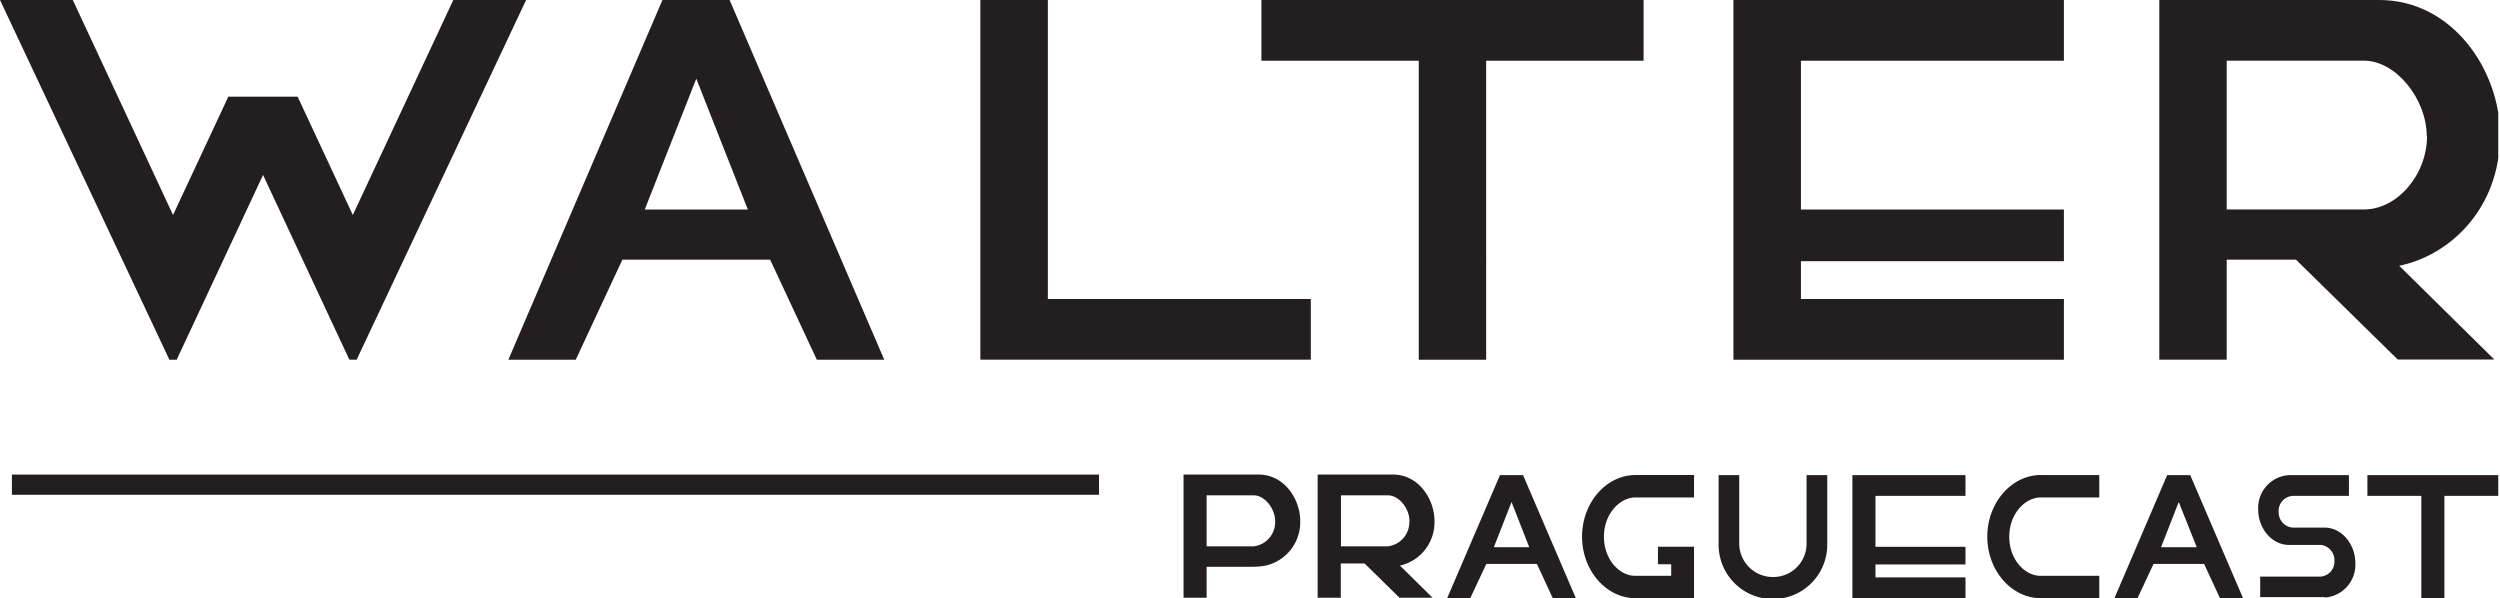
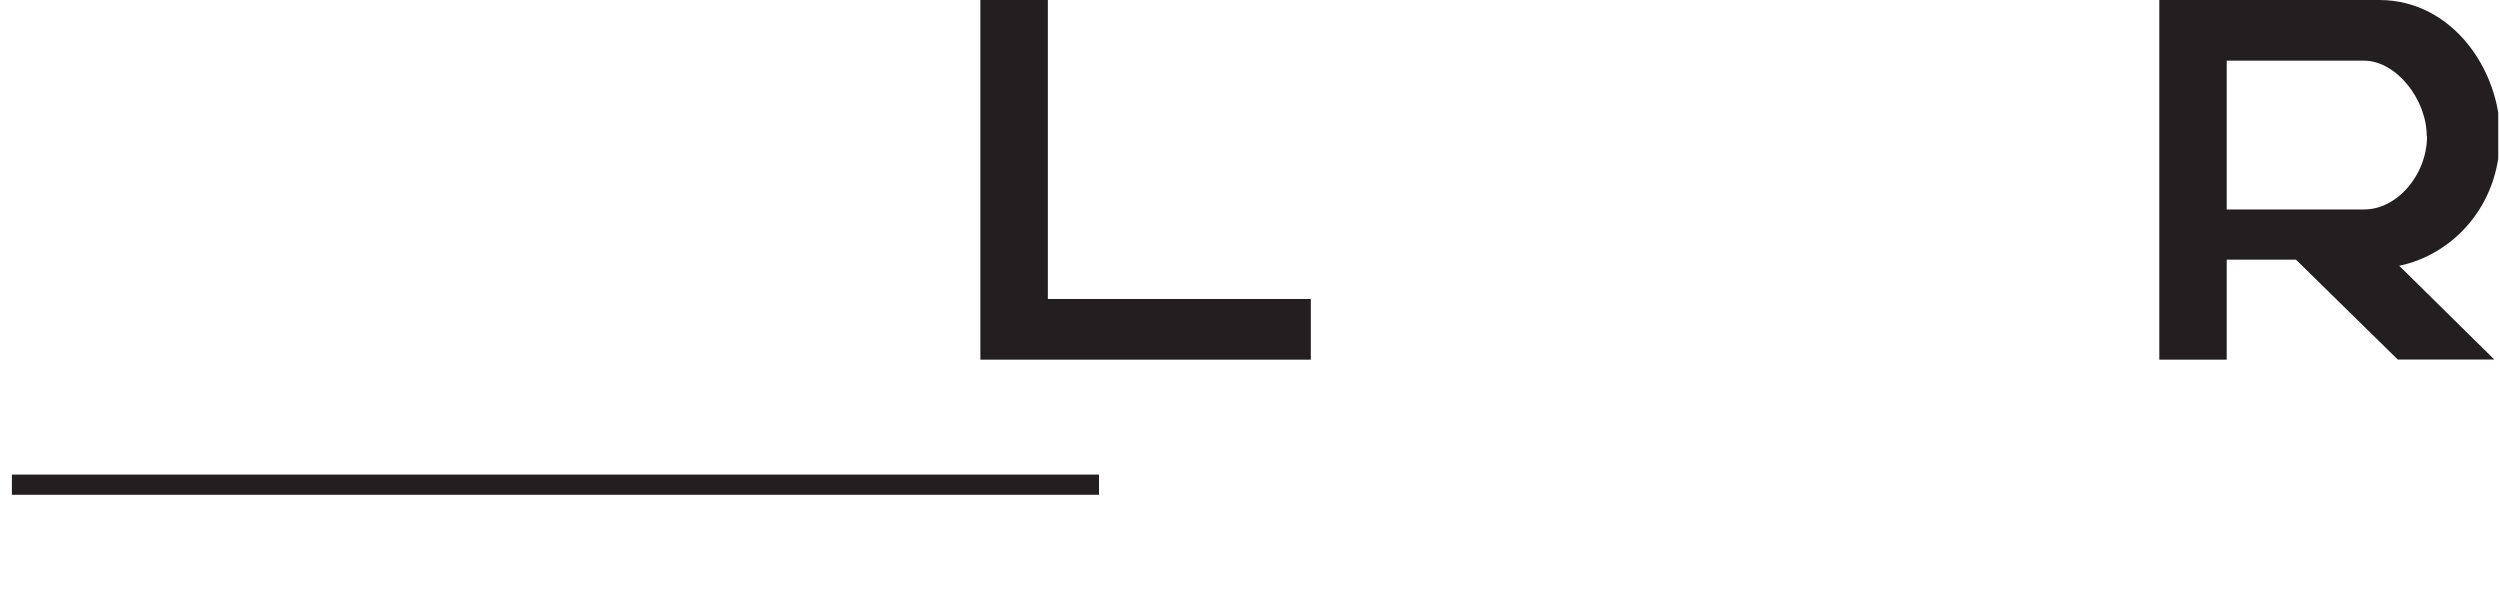
<svg xmlns="http://www.w3.org/2000/svg" id="Vrstva_1" data-name="Vrstva 1" viewBox="0 0 315.24 75.43">
  <defs>
    <clipPath id="clip-path">
      <path fill="none" d="M0 0h315.02v75.43H0z" />
    </clipPath>
    <style>.cls-2{fill:#231f20}.cls-3{clip-path:url(#clip-path)}</style>
  </defs>
  <path class="cls-2" d="M1.5 59.84h137.08v2.55H1.5z" />
  <g class="cls-3">
-     <path class="cls-2" d="M219.31 68.69a4.25 4.25 0 004.25 4.07 4.2 4.2 0 004.24-4.07v-8.78h2.61v8.78a6.85 6.85 0 01-13.7 0v-8.78h2.6zm-33.92 6.74h-2.91l6.66-15.52h2.91l6.66 15.52h-2.91l-2-4.32h-6.38zm5.21-12.13l-2.23 5.7h4.46zm124.42-3.39h-16.5v2.62h6.8v12.9h2.91v-12.9h6.79v-2.62zm-67.18 2.62v-2.62h-14.26v15.52h14.26v-2.62h-11.35v-1.63h11.35v-2.23h-11.35v-6.42h11.35zm-89.12-2.69c3.21 0 5.23 3.09 5.23 5.83a5.6 5.6 0 01-4.36 5.65 9.36 9.36 0 01-1.7.15h-5.74v3.9h-2.91V59.84zm2.07 5.87c0-1.57-1.31-3.25-2.7-3.25h-5.94v6.43h5.94a3.07 3.07 0 002.7-3.18m14.87-5.87c3.21 0 5.22 3.09 5.22 5.83a5.59 5.59 0 01-4.35 5.65l4.11 4.05h-4.17l-4.4-4.32h-3v4.32h-2.92V59.84zm2.07 5.87c0-1.57-1.31-3.25-2.71-3.25h-5.93v6.43H175a3.07 3.07 0 002.71-3.18m91.82 9.72h-2.91l6.65-15.52h2.91l6.66 15.52h-2.91l-2-4.32h-6.38zm5.2-12.13L272.5 69h4.5zm-17.4-3.4h7.38v2.83h-7.41c-1.89 0-3.94 2-3.94 4.94s2 4.94 3.94 4.94h7.41v2.82h-7.38c-3.67 0-6.74-3.47-6.74-7.76s3.07-7.77 6.74-7.77m-46.6 12.71v-1.46h-1.67v-2.21h4.55v6.49h-7.38c-3.68 0-6.74-3.47-6.74-7.76s3.06-7.77 6.74-7.77h7.38v2.83h-7.42c-1.88 0-3.94 2-3.94 4.94s2 4.94 3.94 4.94h4.54m82.42 2.74A4.15 4.15 0 00297 71c0-2.41-1.75-4.47-3.85-4.47h-4.06a1.93 1.93 0 01-1.76-2 1.89 1.89 0 011.76-2h7.1v-2.62h-7.58a4.14 4.14 0 00-3.86 4.35c0 2.4 1.75 4.45 3.86 4.45h4a1.93 1.93 0 011.75 2 1.89 1.89 0 01-1.75 2H285v2.59h8.2" />
-   </g>
-   <path class="cls-2" d="M57.16 0L44.49 27.11l-6.96-14.92h-8.74l-6.97 14.92L9.18 0H0l21.36 45.36h.92l10.89-23.3 10.88 23.29.92.01L66.34 0h-9.18zM87.8 9.92l6.5 16.5h-13zM83.53 0L64.1 45.36h8.5l5.88-12.62h18.63L103 45.36h8.5L92 0zm75.53 0v7.66h19.84v37.7h8.5V7.66h19.85V0h-48.19zm59.52 0v45.36h41.67V37.7h-33.16v-4.76h33.16v-6.52h-33.16V7.66h33.16V0h-41.67z" />
+     </g>
  <g class="cls-3">
    <path class="cls-2" d="M300 0c9.36 0 15.25 9 15.25 17 0 9.4-6.44 15.24-12.72 16.51l12 11.83h-12.18l-12.84-12.6h-8.73v12.61h-8.5V0zm6 17.14c0-4.59-3.84-9.49-7.91-9.49h-17.31v18.76h17.35c4.07 0 7.91-4.29 7.91-9.27M123.62 0v45.35h41.67V37.7h-33.16V0h-8.51z" />
  </g>
</svg>